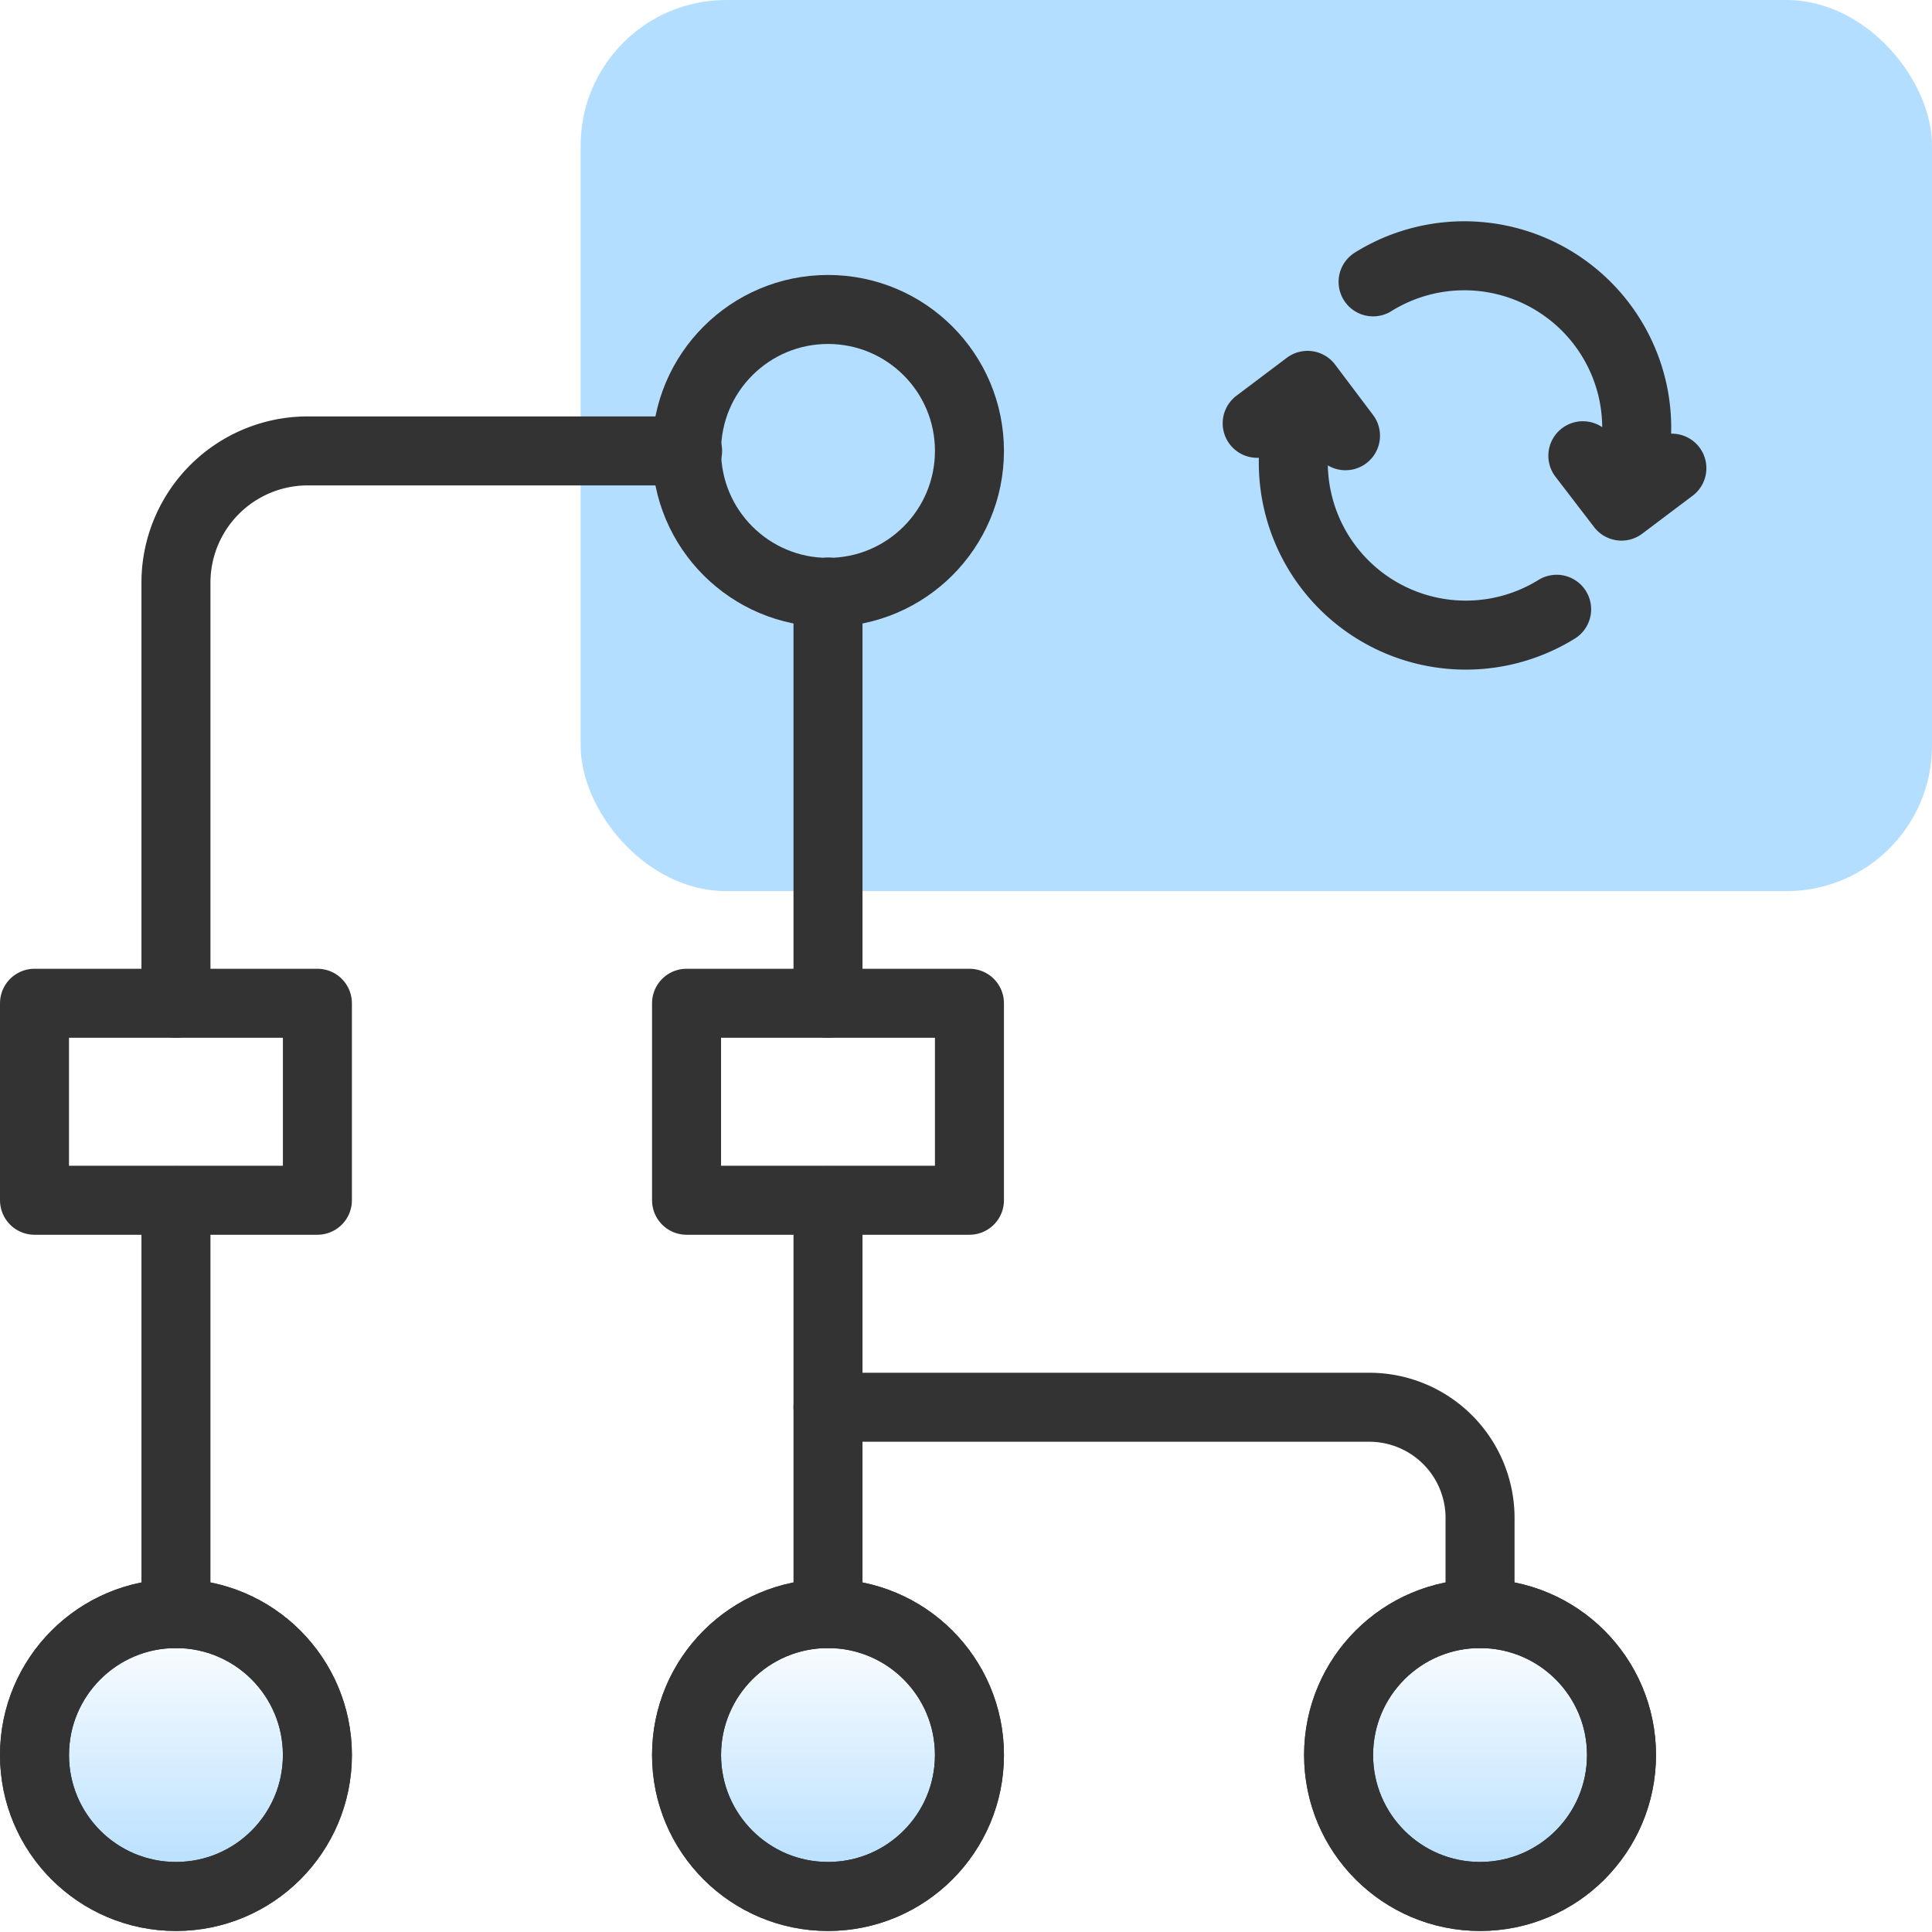
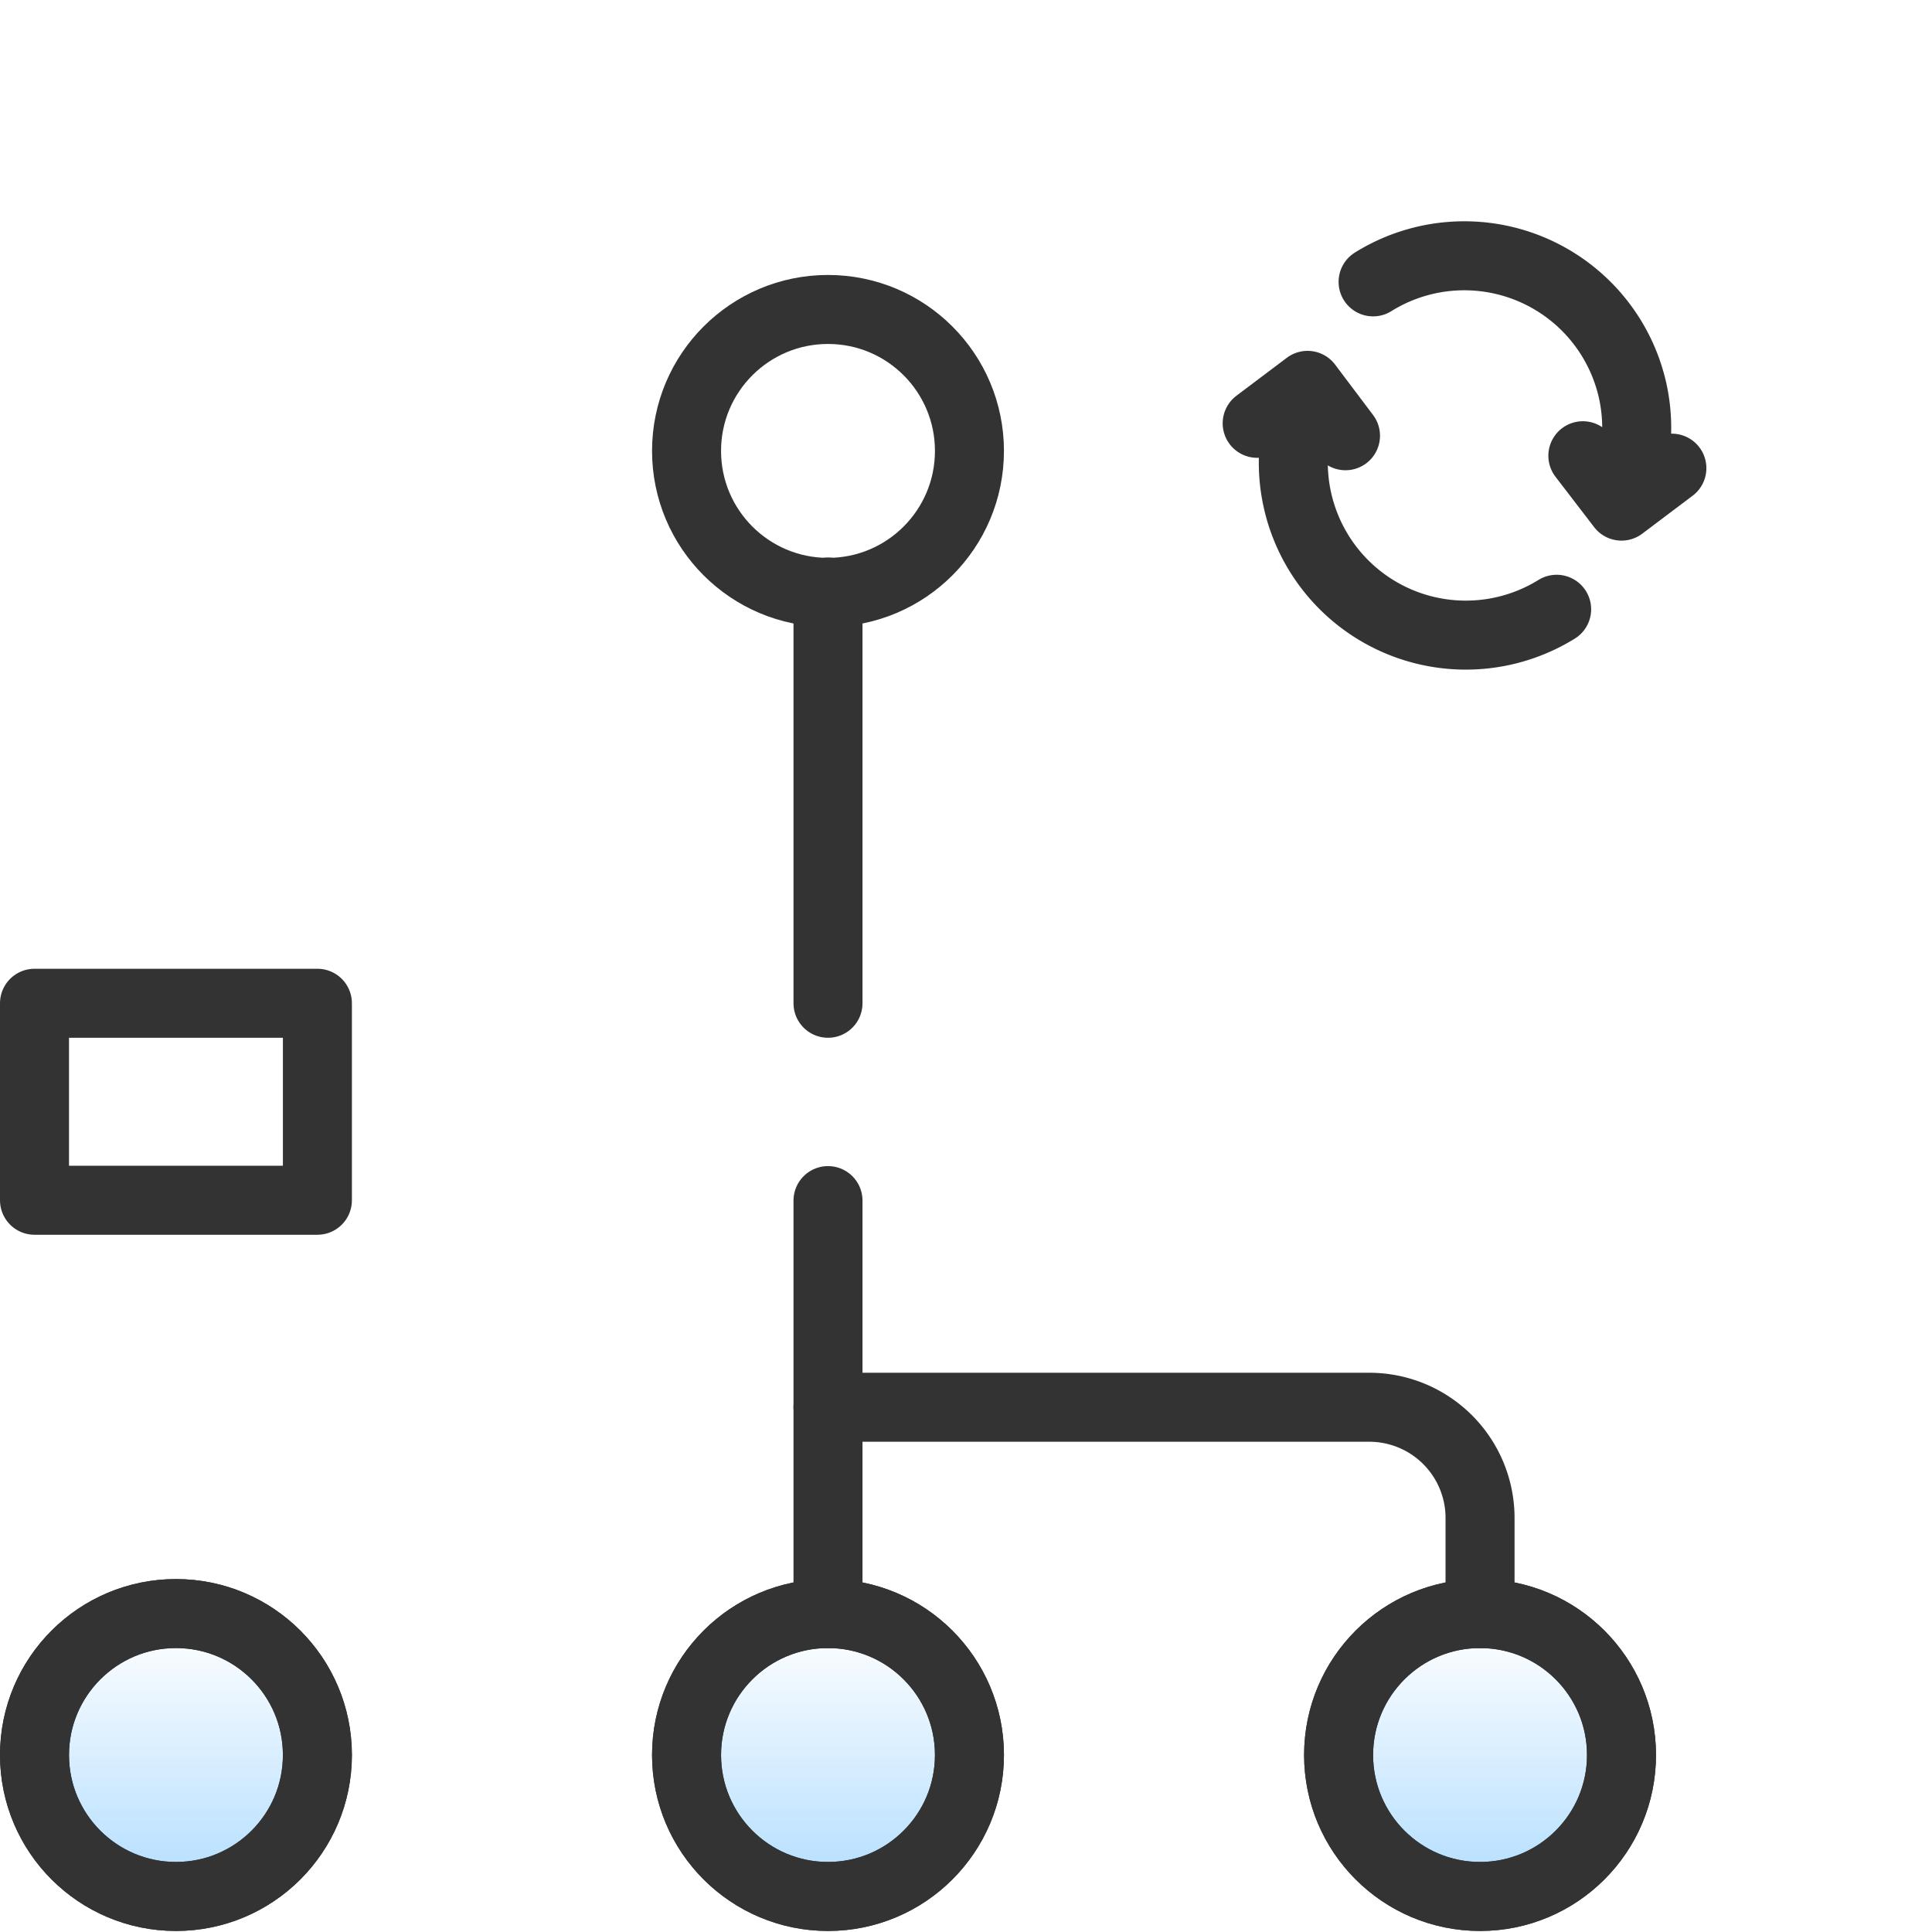
<svg xmlns="http://www.w3.org/2000/svg" xmlns:xlink="http://www.w3.org/1999/xlink" id="examples" viewBox="0 0 56 56">
  <defs>
    <style>.cls-1,.cls-2,.cls-3,.cls-5{stroke:#333;stroke-width:2px;}.cls-1{fill:url(#linear-gradient);}.cls-2{fill:url(#linear-gradient-2);}.cls-3{fill:url(#linear-gradient-3);}.cls-4{fill:#b3deff;}.cls-5{fill:none;stroke-linecap:round;stroke-linejoin:round;}</style>
    <linearGradient id="linear-gradient" x1="5.1" y1="54.75" x2="5.1" y2="47" gradientUnits="userSpaceOnUse">
      <stop offset="0" stop-color="#b3deff" />
      <stop offset="1" stop-color="#b3deff" stop-opacity="0" />
    </linearGradient>
    <linearGradient id="linear-gradient-2" x1="24" y1="54.75" x2="24" y2="47" xlink:href="#linear-gradient" />
    <linearGradient id="linear-gradient-3" x1="42.9" y1="54.75" x2="42.9" y2="47" xlink:href="#linear-gradient" />
  </defs>
  <circle class="cls-1" cx="5.1" cy="50.87" r="4.1" />
  <circle class="cls-2" cx="24" cy="50.87" r="4.1" />
  <circle class="cls-3" cx="42.9" cy="50.87" r="4.1" />
-   <rect class="cls-4" x="16.83" width="39.17" height="25.83" rx="4.22" />
  <circle class="cls-5" cx="24" cy="13.07" r="4.1" />
  <circle class="cls-5" cx="5.1" cy="50.87" r="4.1" />
  <circle class="cls-5" cx="24" cy="50.87" r="4.1" />
  <circle class="cls-5" cx="42.9" cy="50.87" r="4.1" />
-   <rect class="cls-5" x="19.9" y="29.08" width="8.2" height="5.71" />
  <rect class="cls-5" x="1" y="29.08" width="8.2" height="5.71" />
-   <path class="cls-5" d="M5.1,29.08V16.9a3.82,3.82,0,0,1,3.83-3.83h11" />
-   <line class="cls-5" x1="5.1" y1="46.77" x2="5.1" y2="34.8" />
  <line class="cls-5" x1="24" y1="17.16" x2="24" y2="29.08" />
  <line class="cls-5" x1="24" y1="34.8" x2="24" y2="46.77" />
  <path class="cls-5" d="M42.9,46.77V44a3.21,3.21,0,0,0-3.21-3.21H24" />
  <path class="cls-5" d="M45.12,17.66a5,5,0,0,1-7.22-6.24M39,12.63l-1.1-1.46-1.46,1.1m3.36-4.1a5,5,0,0,1,7.52,3.14,5,5,0,0,1-.3,3.1m-1.14-1.2L47,14.67l1.46-1.1" />
</svg>